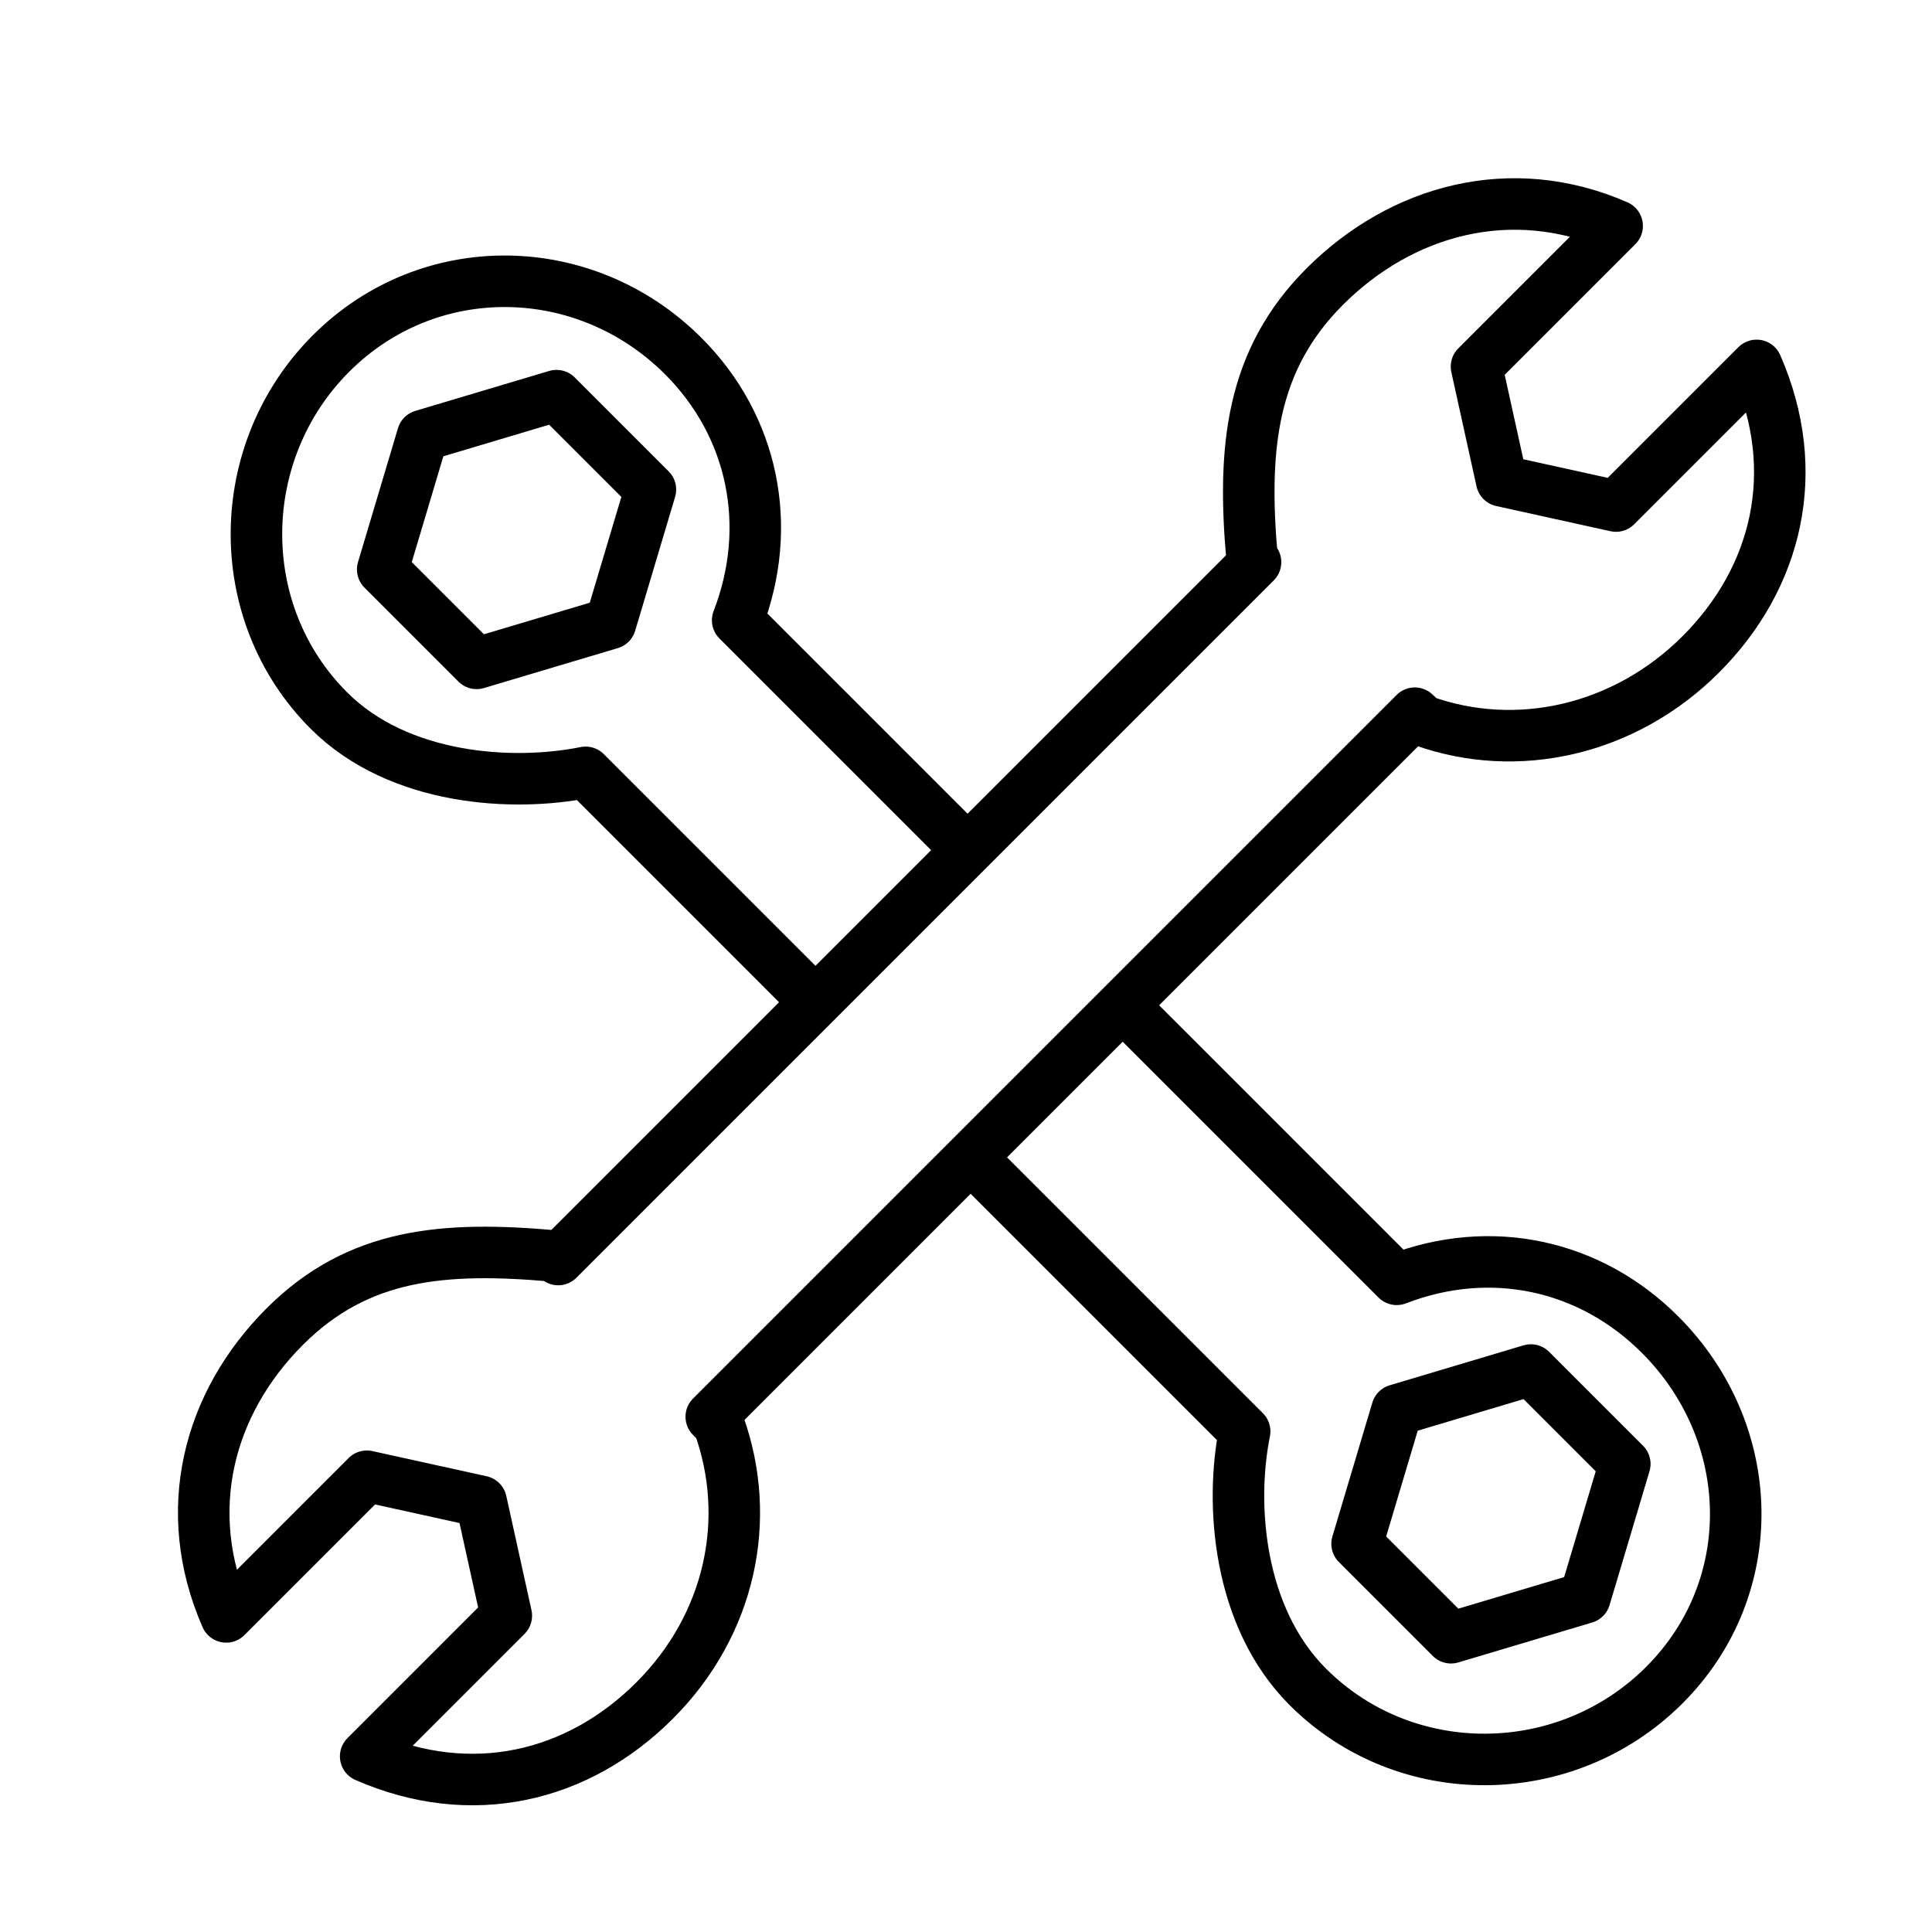
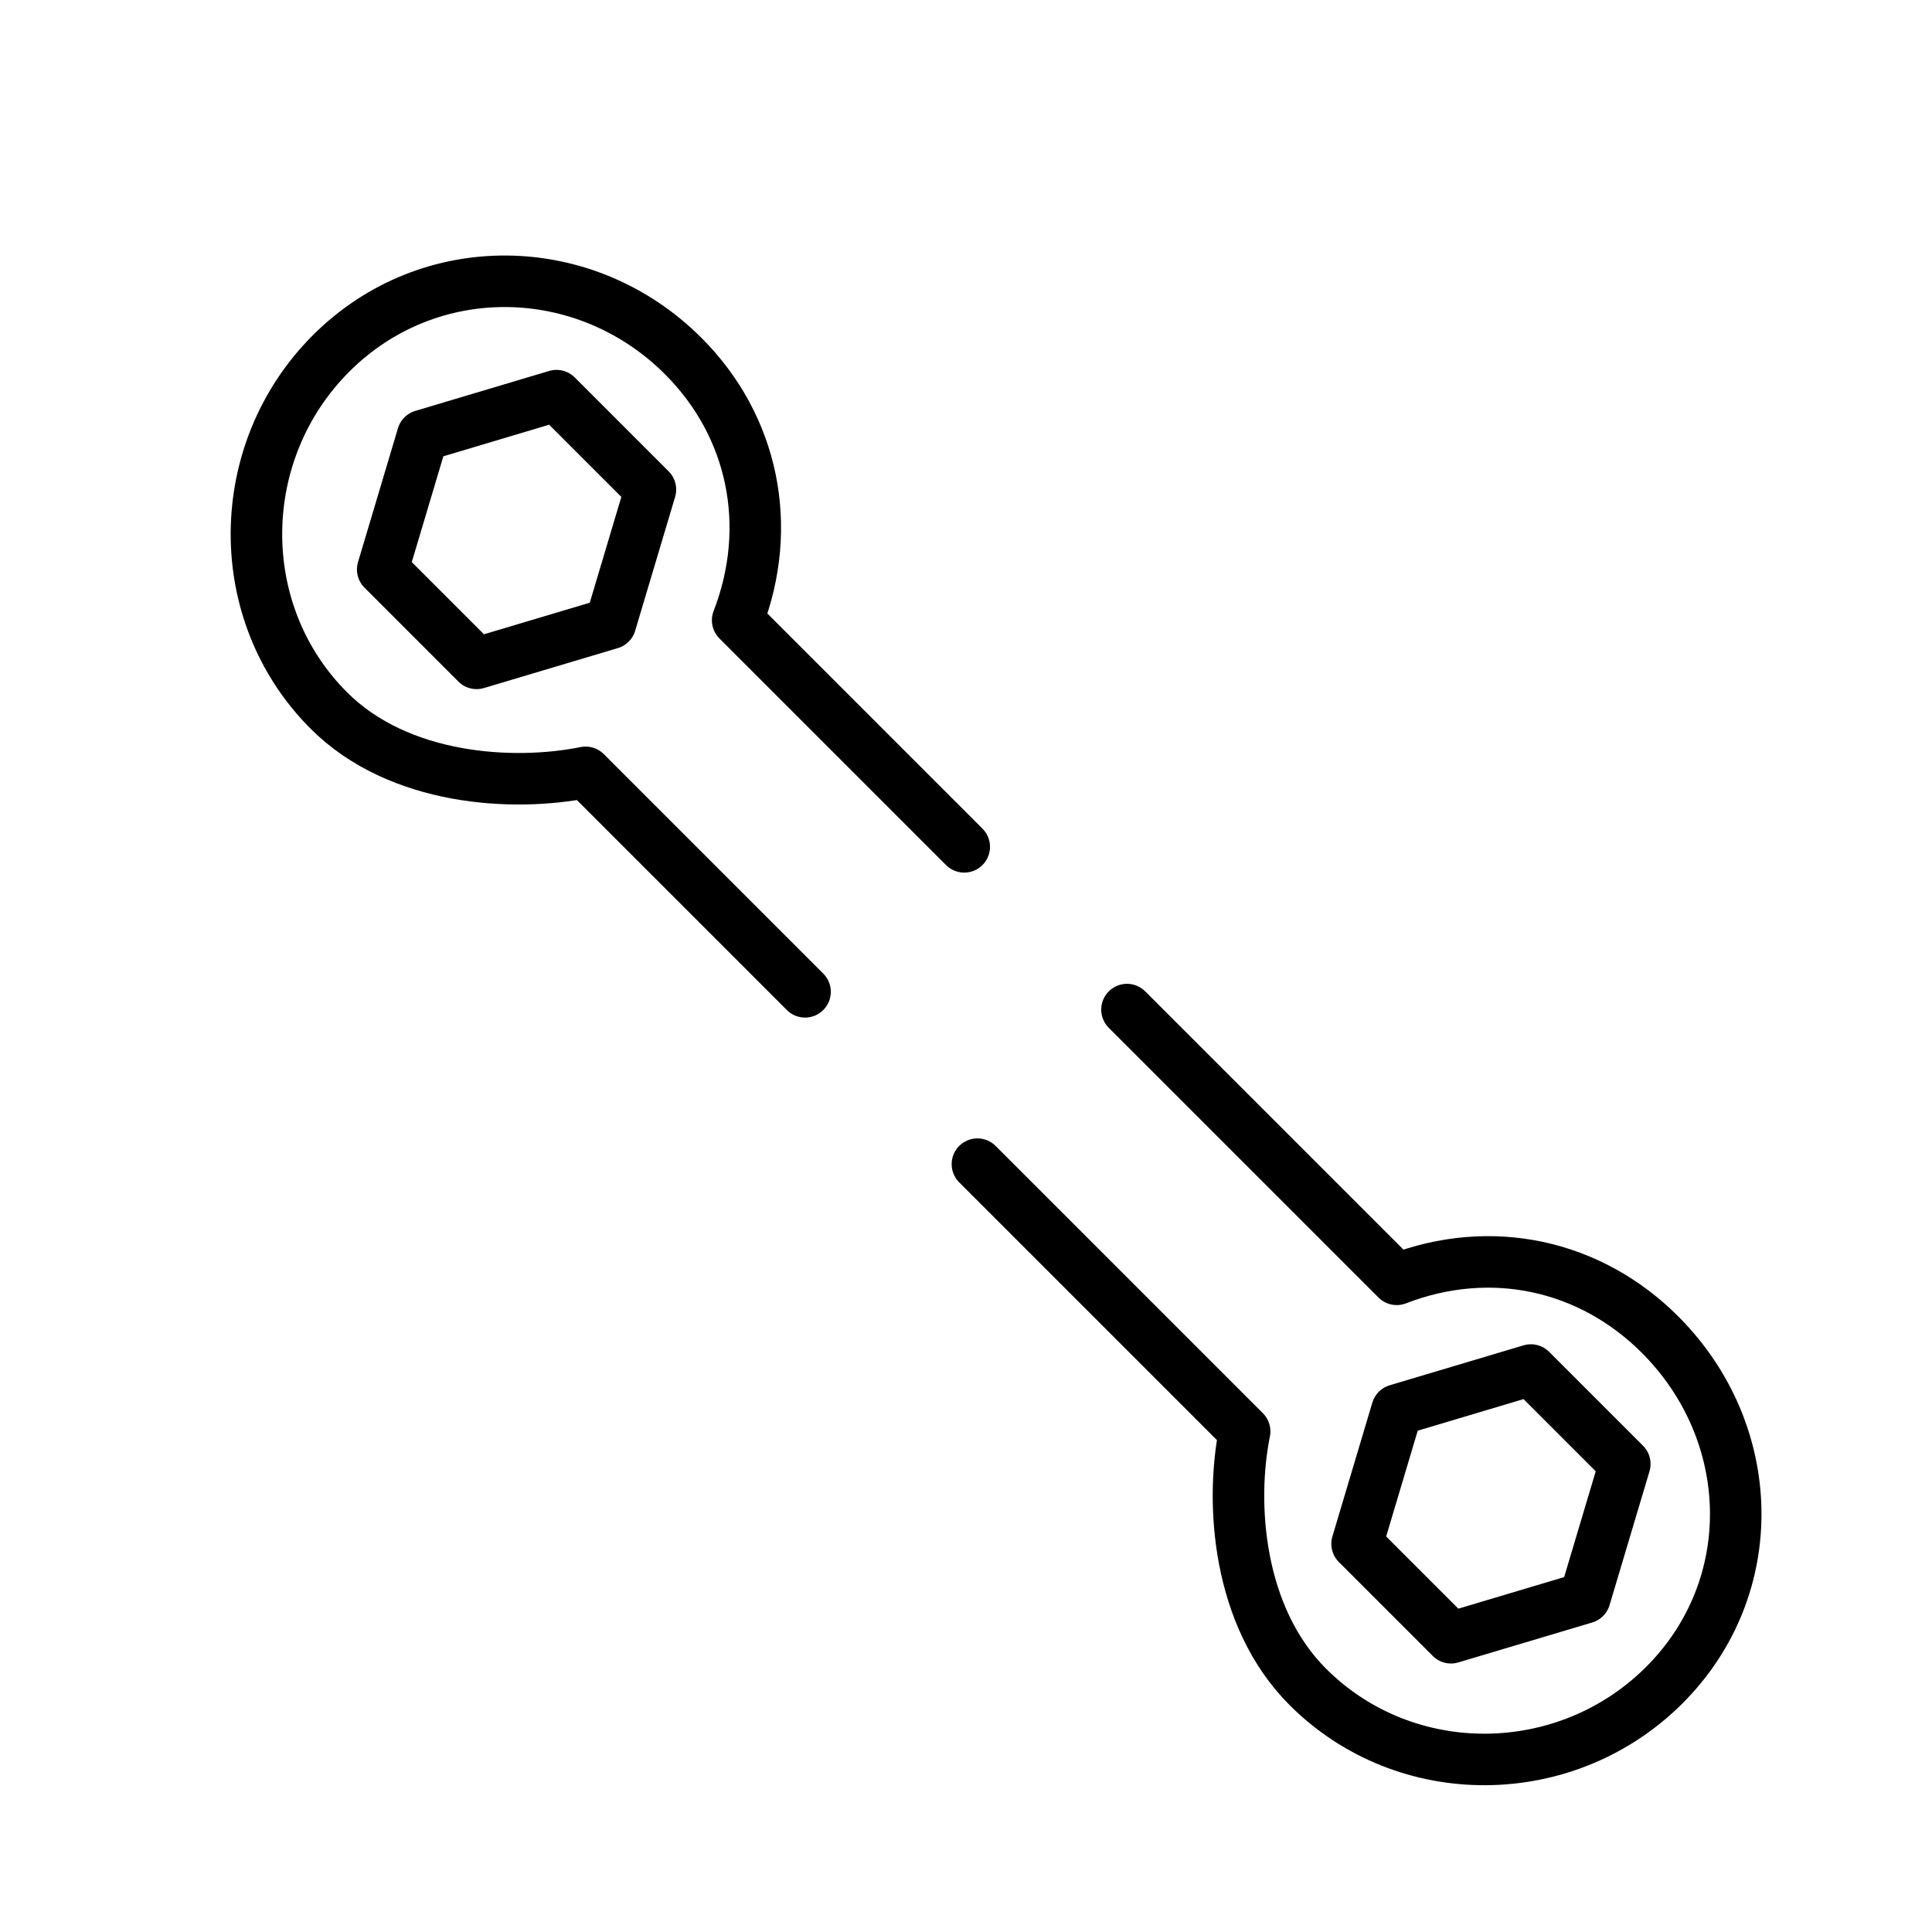
<svg xmlns="http://www.w3.org/2000/svg" id="tool8" style="enable-background:new 0 0 300 300;" version="1.1" viewBox="0 0 300 300" xml:space="preserve">
  <g>
    <path d="   M151.773,180.77l41.495,41.495c-2.268,11.226-1.075,28.787,9.803,39.665c15.216,15.216,40.156,14.944,55.372-0.272   c15.216-15.216,14.539-39.209-0.676-54.424c-10.878-10.878-26.285-14.225-40.884-8.583l-41.885-41.885 M149.728,131.497   l-35.183-35.183c5.642-14.599,2.43-30.142-8.447-41.02c-15.216-15.216-39.479-15.622-54.695-0.406s-15.556,40.225-0.34,55.441   c10.878,10.878,28.642,11.868,39.867,9.6l34.078,34.078 M59.426,88.423l6.203-20.785l20.785-6.203l14.583,14.583l-6.202,20.786   l-20.786,6.202L59.426,88.423z M252.298,227.32l-6.202,20.786l-20.786,6.202l-14.583-14.583l6.203-20.785l20.785-6.203   L252.298,227.32z" style="fill:none;stroke:#000000;stroke-width:8;stroke-linecap:round;stroke-linejoin:round;stroke-miterlimit:10;" />
-     <path d="   M78.621,250.885l-21.84,21.84c16.429,7.196,32.954,3.248,44.869-8.668c11.826-11.826,15.237-28.258,9.96-42.867l-1.167-1.199   l109.246-109.246l1.214,1.152c14.609,5.277,31.369,1.537,43.195-10.289c11.916-11.916,15.864-28.44,8.668-44.869l-21.84,21.84   l-17.745-3.911l-3.911-17.745l21.84-21.84c-16.429-7.196-33.484-2.5-45.399,9.416c-11.395,11.395-12.84,24.956-11.287,42.259   l0.537,0.537L86.68,195.576l-0.537-0.537c-17.303-1.553-30.536-0.436-41.931,10.959c-11.916,11.916-16.284,28.643-9.088,45.072   l21.84-21.84l17.745,3.911L78.621,250.885z" style="fill:none;stroke:#000000;stroke-width:8;stroke-linecap:round;stroke-linejoin:round;stroke-miterlimit:10;" />
  </g>
  <g />
  <g />
  <g />
  <g />
  <g />
  <g />
  <g />
  <g />
  <g />
  <g />
  <g />
  <g />
  <g />
  <g />
  <g />
</svg>